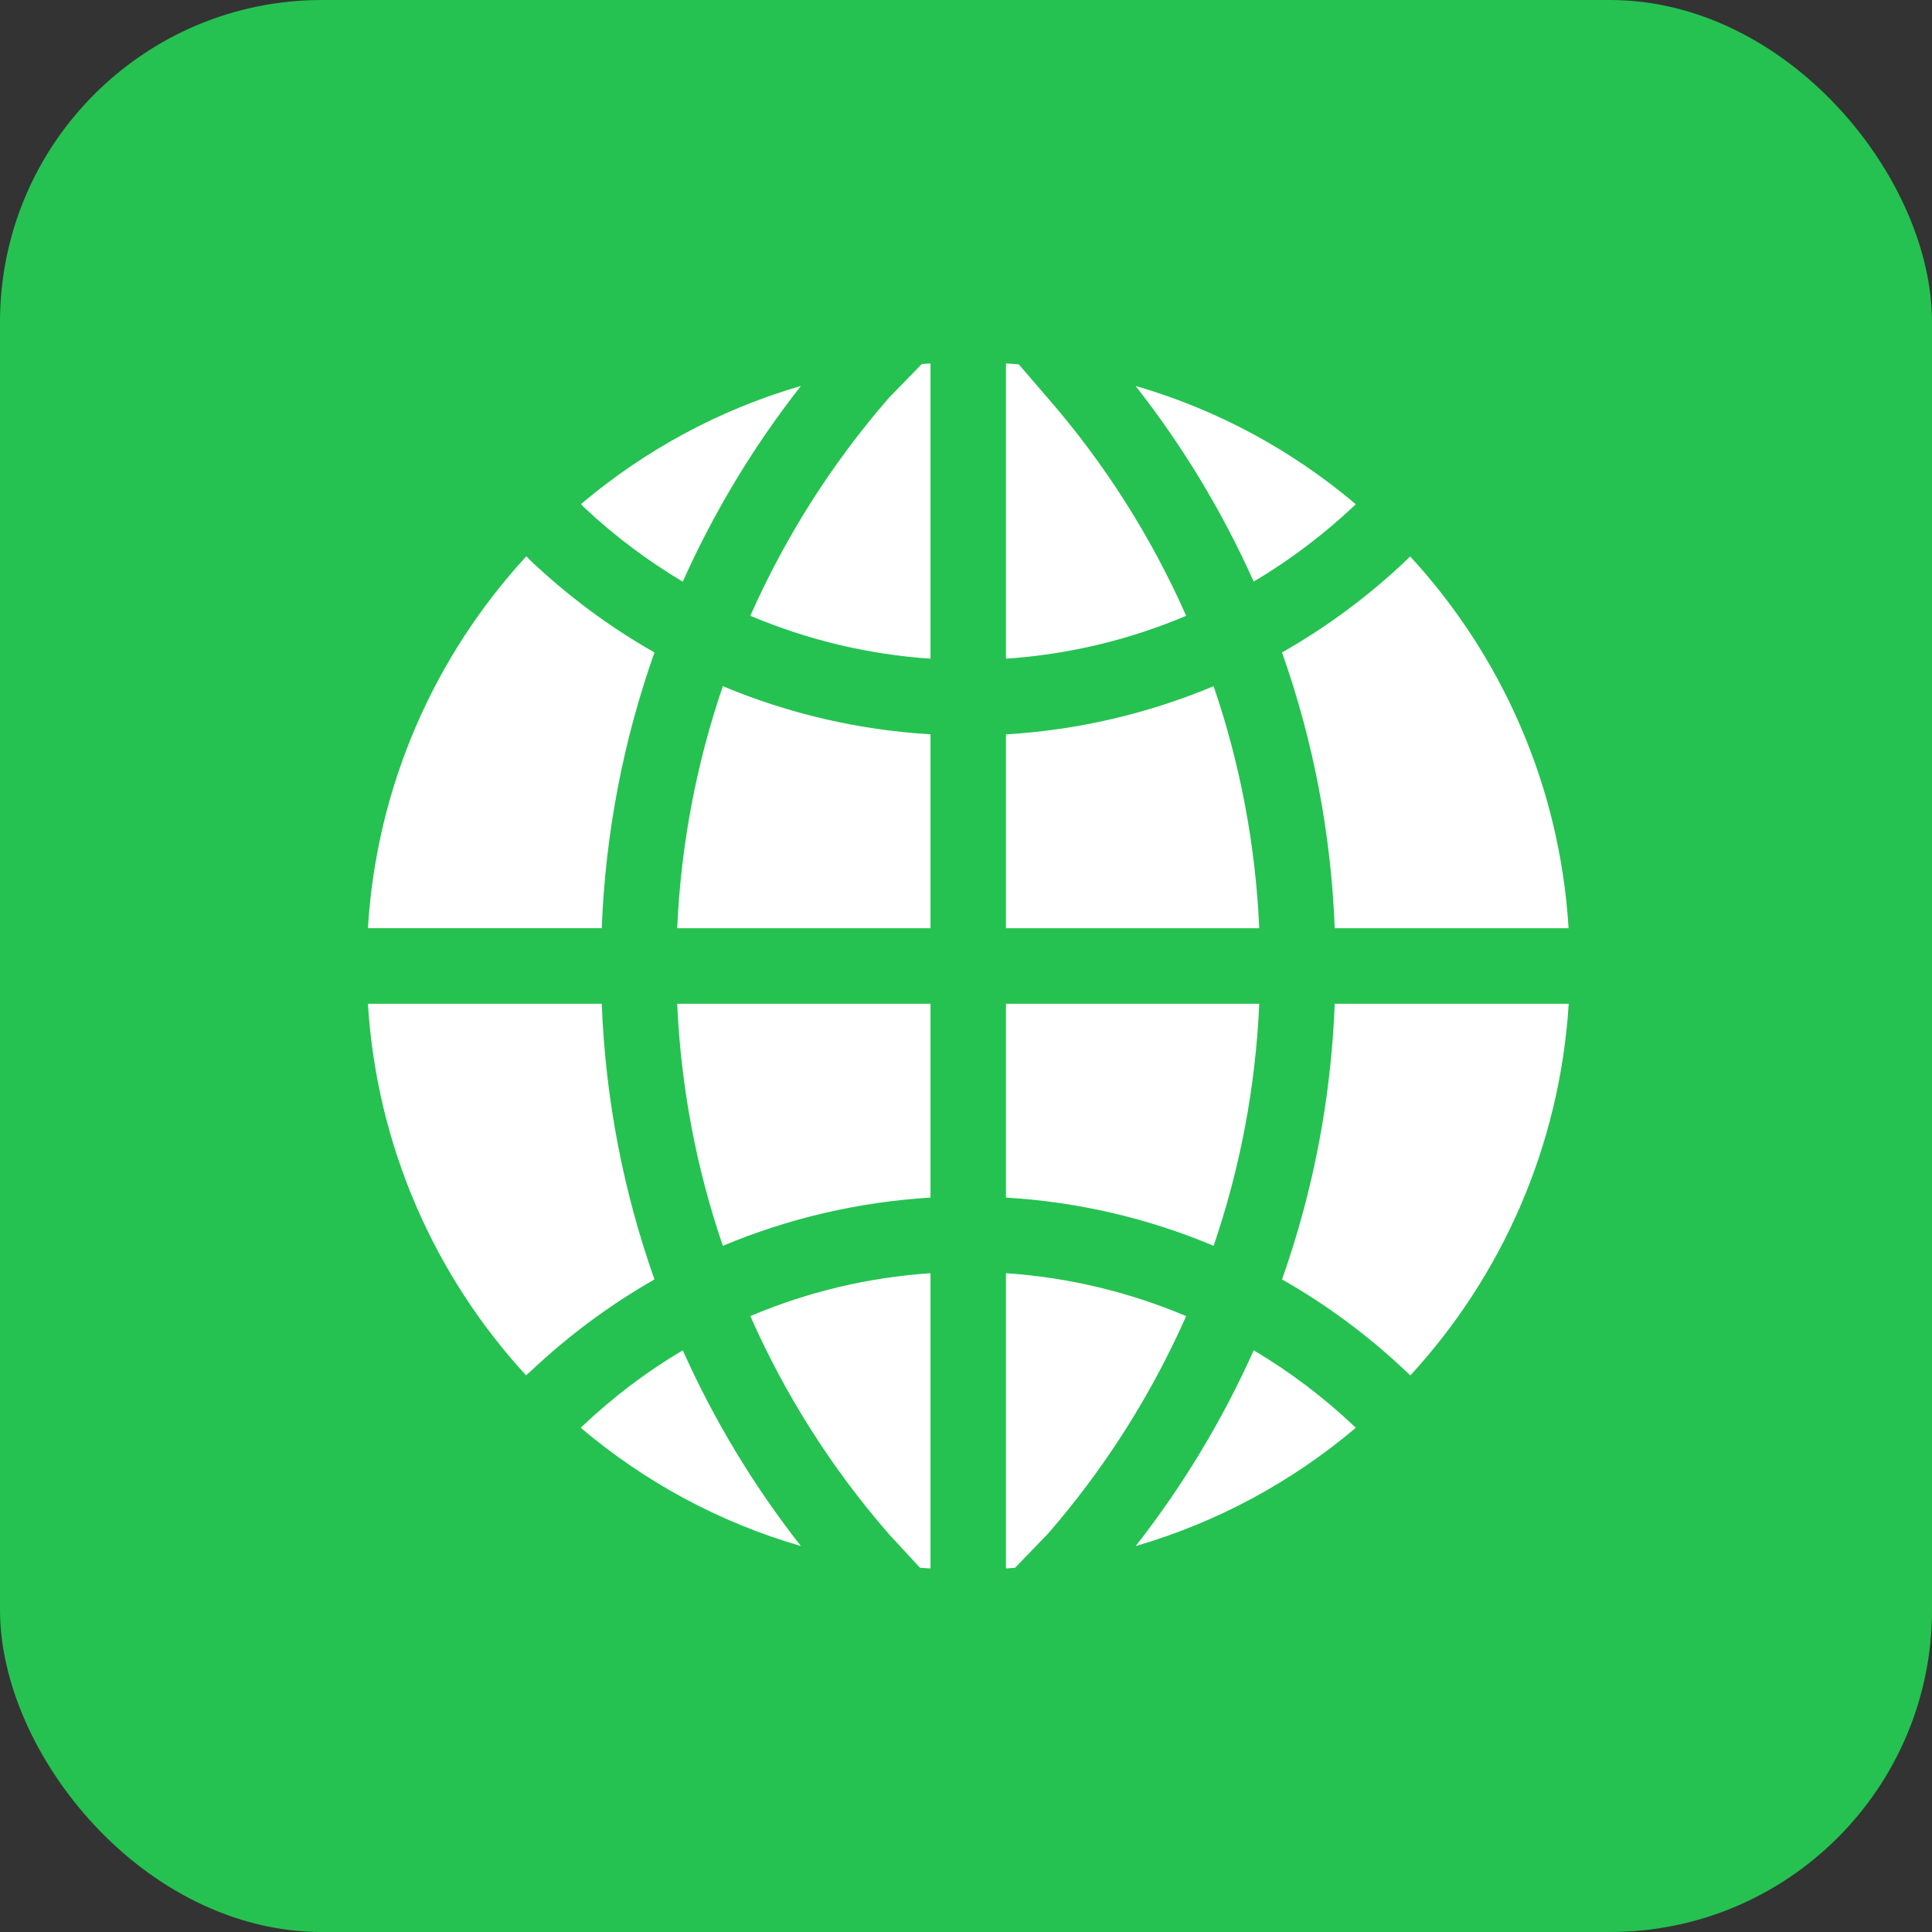
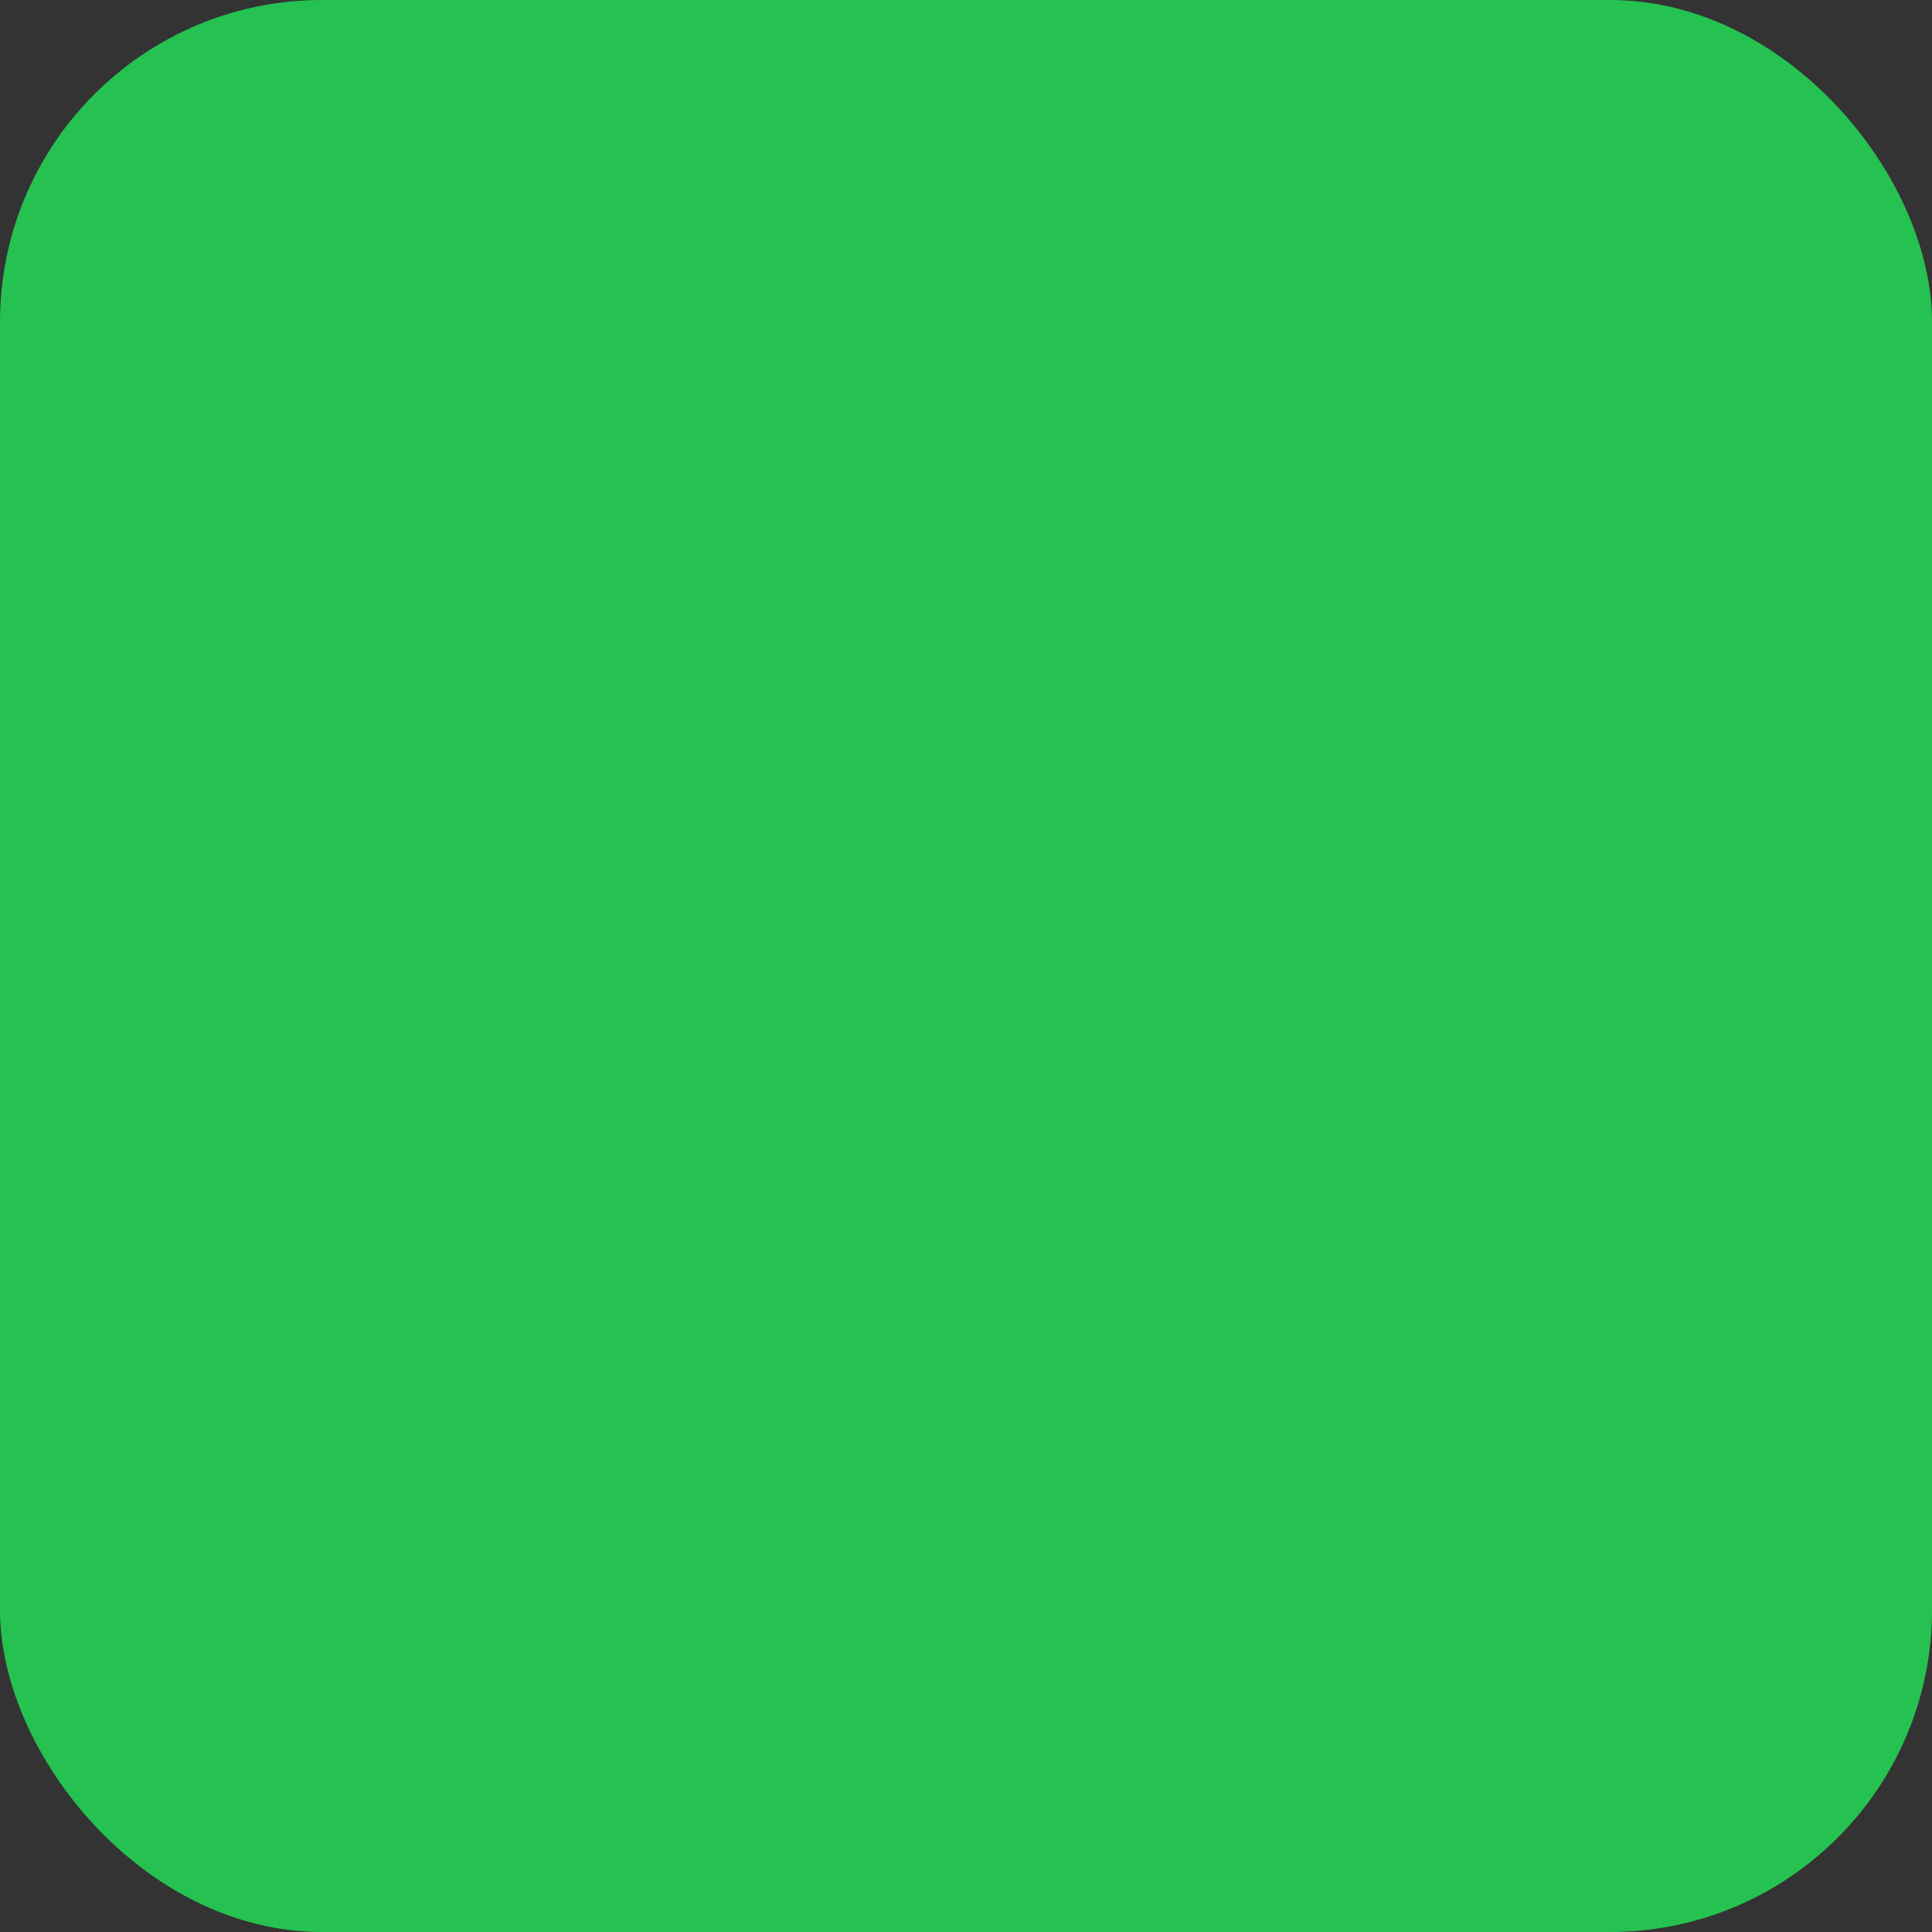
<svg xmlns="http://www.w3.org/2000/svg" width="48" height="48" viewBox="0 0 48 48" fill="none">
  <rect x="0" y="0" width="48" height="48" fill="#333333" stroke="none" />
  <rect x="0" y="0" width="48" height="48" rx="8" fill="#25C251">
</rect>
-   <path d="M17.959 30.952C19.588 30.27 21.328 29.862 23.118 29.754L23.118 24.938L16.825 24.938C16.916 27 17.3 29.024 17.959 30.952ZM14.49 12.586C15.252 13.304 16.084 13.928 16.963 14.452C17.739 12.718 18.721 11.089 19.898 9.589C17.865 10.178 16.011 11.191 14.435 12.524L14.49 12.586ZM30.152 17.048C28.523 17.73 26.783 18.138 24.993 18.246L24.993 23.062L31.286 23.062C31.195 21 30.811 18.976 30.152 17.048ZM23.118 18.243C21.331 18.138 19.588 17.73 17.959 17.048C17.3 18.976 16.916 21 16.825 23.062L23.118 23.062L23.118 18.243ZM18.642 15.299C20.057 15.896 21.565 16.26 23.118 16.365L23.118 9.029C23.045 9.035 22.975 9.038 22.901 9.044L22.081 9.888C20.66 11.523 19.506 13.348 18.642 15.299ZM31.286 24.938L24.993 24.938L24.993 29.754C26.783 29.859 28.523 30.267 30.152 30.952C30.811 29.024 31.195 27 31.286 24.938ZM24.993 16.365C26.546 16.26 28.055 15.899 29.47 15.299C28.602 13.339 27.442 11.505 26.013 9.867L26.007 9.861L25.312 9.053C25.207 9.044 25.099 9.035 24.993 9.029L24.993 16.365ZM33.683 12.527C32.106 11.191 30.249 10.178 28.213 9.589C29.391 11.089 30.372 12.718 31.148 14.449C32.036 13.922 32.874 13.292 33.642 12.568L33.683 12.527ZM23.118 31.632C21.565 31.737 20.057 32.098 18.642 32.698C19.506 34.655 20.663 36.483 22.09 38.121L22.857 38.95C22.945 38.956 23.03 38.965 23.118 38.968L23.118 31.632ZM14.95 23.062C15.041 20.713 15.48 18.416 16.26 16.21C15.155 15.583 14.121 14.818 13.178 13.925L13.154 13.901L13.078 13.819C10.813 16.28 9.357 19.503 9.141 23.06L14.95 23.06L14.95 23.062ZM33.161 24.938C33.07 27.287 32.631 29.584 31.852 31.787C32.956 32.414 33.99 33.179 34.934 34.072L34.942 34.078L35.039 34.172C37.301 31.714 38.754 28.491 38.974 24.938L33.161 24.938ZM34.934 13.925C33.99 14.818 32.956 15.583 31.852 16.21C32.631 18.413 33.07 20.713 33.161 23.062L38.971 23.062C38.754 19.506 37.301 16.286 35.036 13.825L34.934 13.925ZM33.642 35.432C32.874 34.705 32.036 34.075 31.148 33.548C30.372 35.282 29.391 36.911 28.216 38.411C30.252 37.819 32.106 36.809 33.685 35.473L33.642 35.432ZM13.19 34.063C14.13 33.176 15.161 32.414 16.26 31.787C15.48 29.584 15.041 27.284 14.95 24.938L9.141 24.938C9.36 28.491 10.81 31.711 13.069 34.169L13.19 34.063ZM16.963 33.548C16.072 34.075 15.234 34.708 14.467 35.435L14.446 35.455L14.429 35.473C16.005 36.809 17.862 37.822 19.898 38.411C18.721 36.911 17.739 35.282 16.963 33.548ZM29.47 32.698C28.055 32.101 26.546 31.737 24.993 31.632L24.993 38.968C25.066 38.962 25.143 38.959 25.216 38.953L26.03 38.112C27.451 36.477 28.605 34.652 29.47 32.698Z" fill="#FFFFFF">
- </path>
</svg>